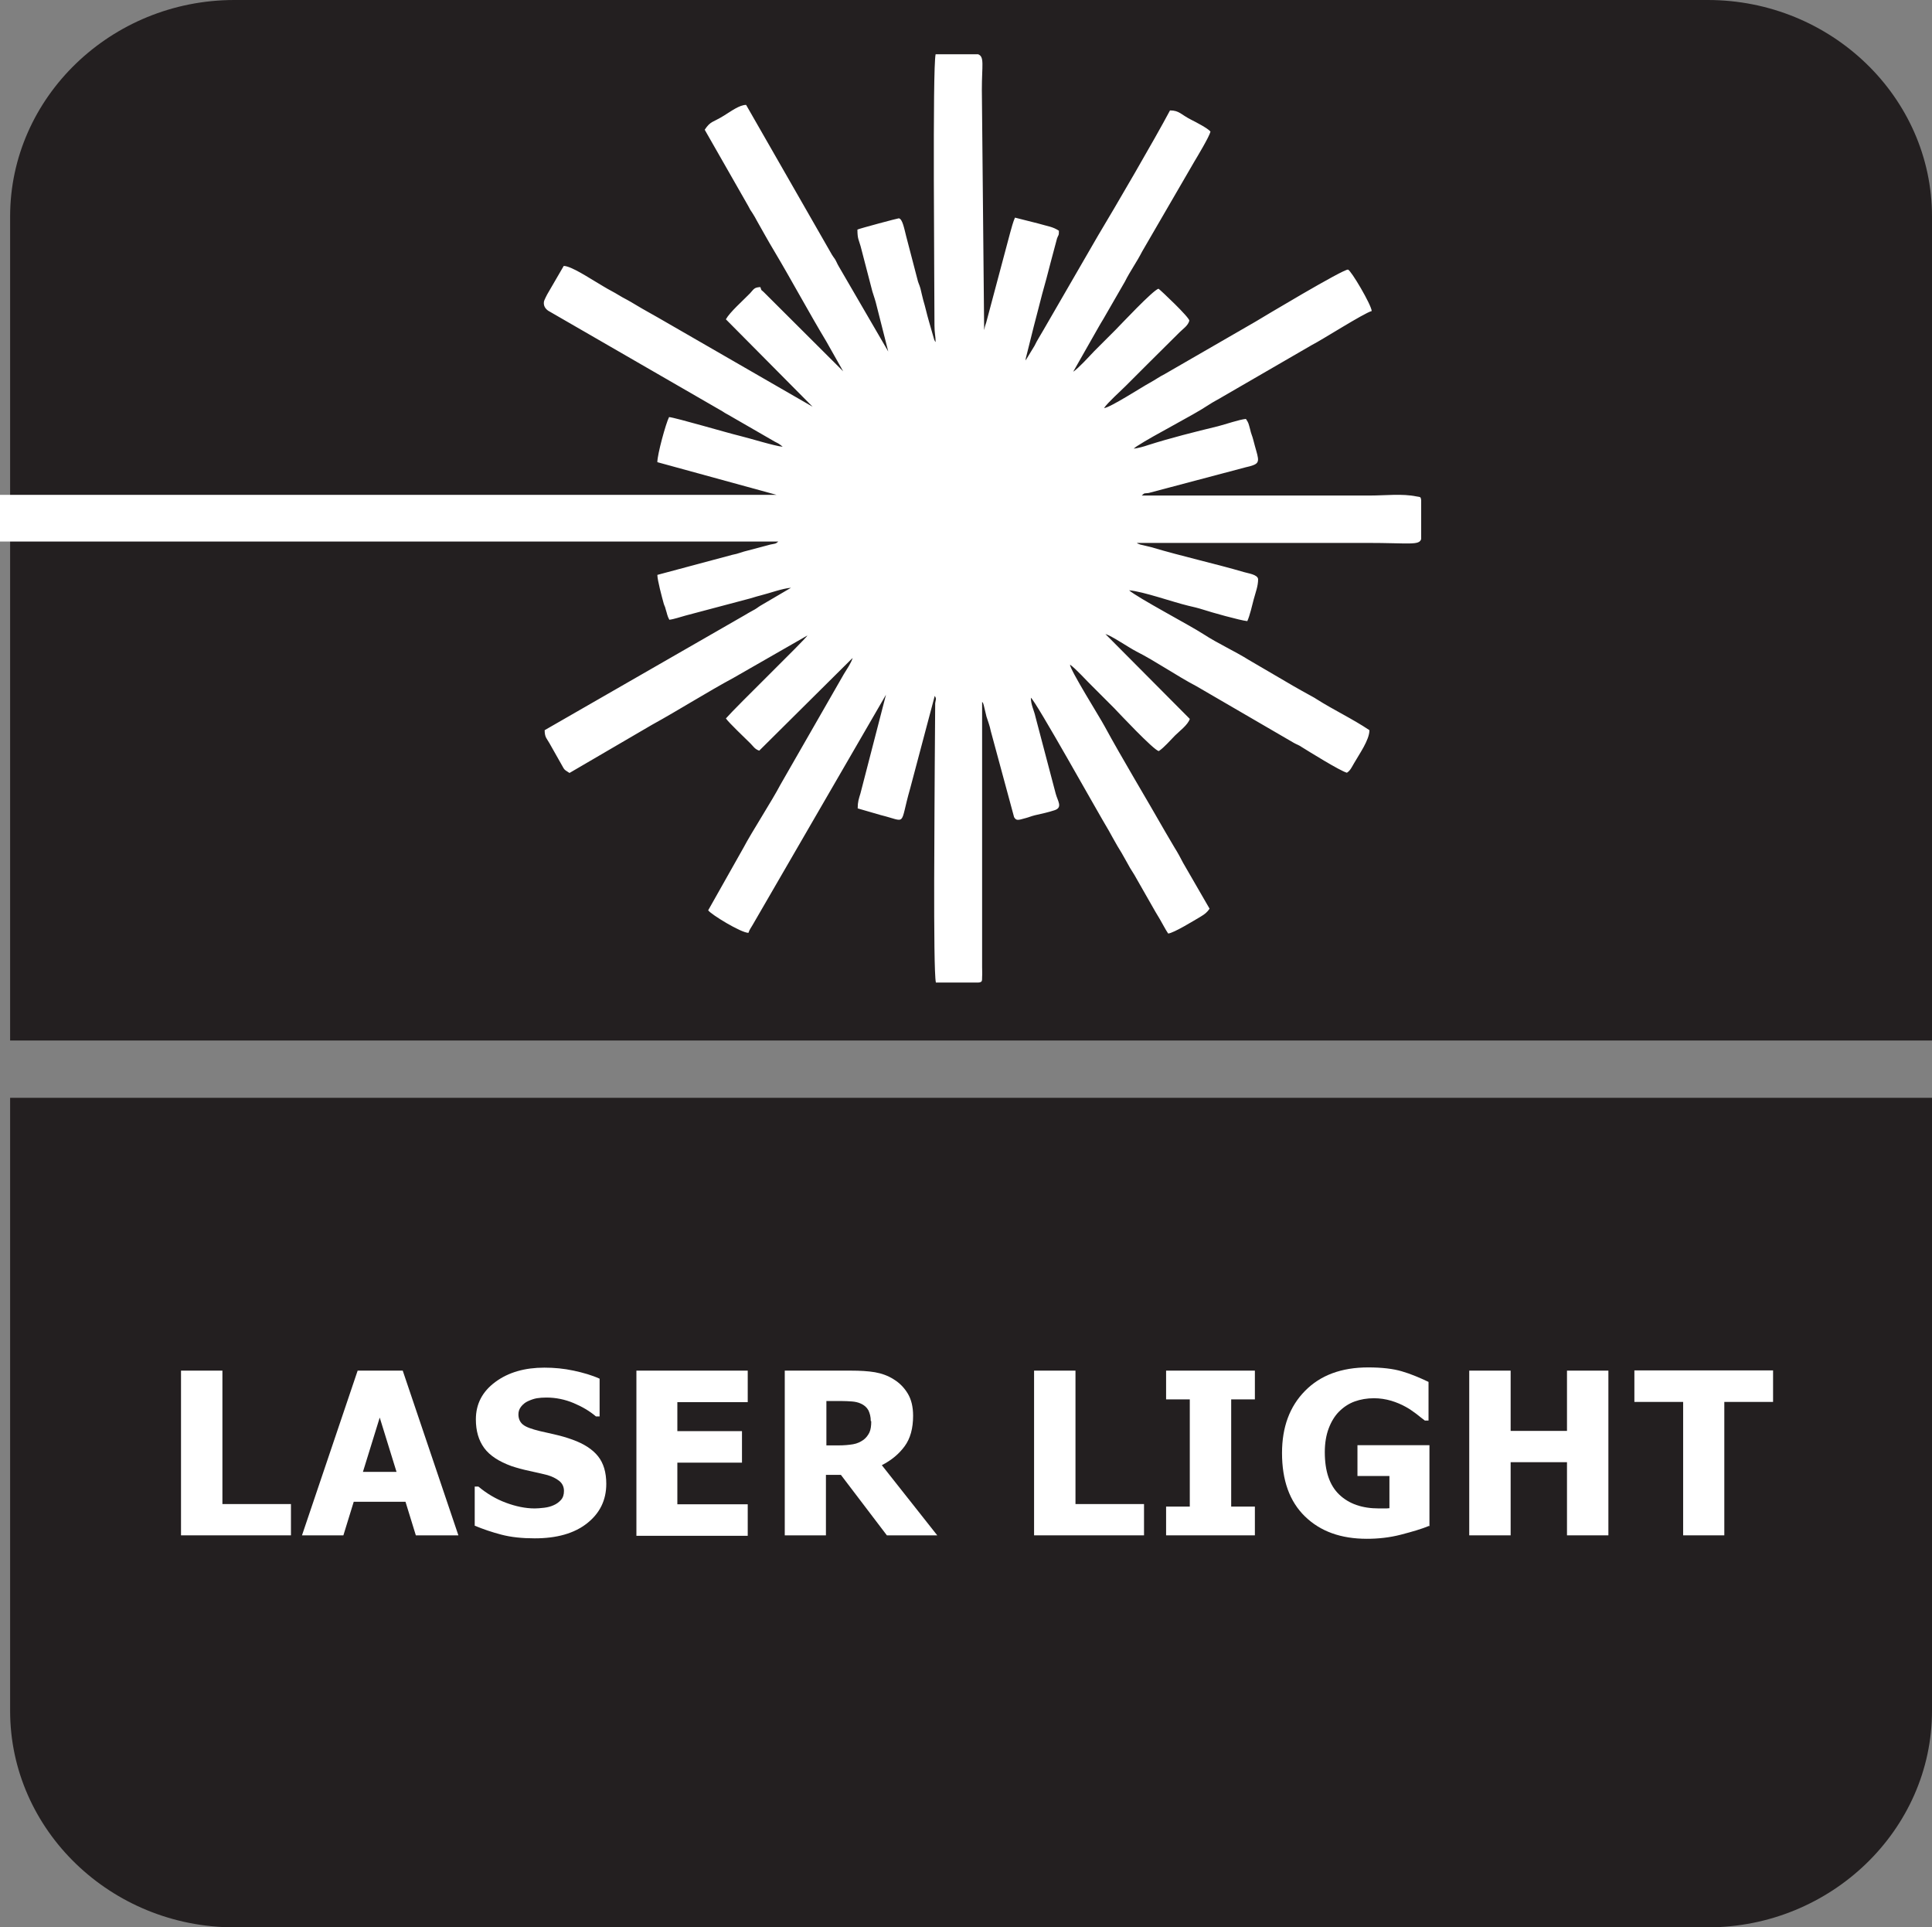
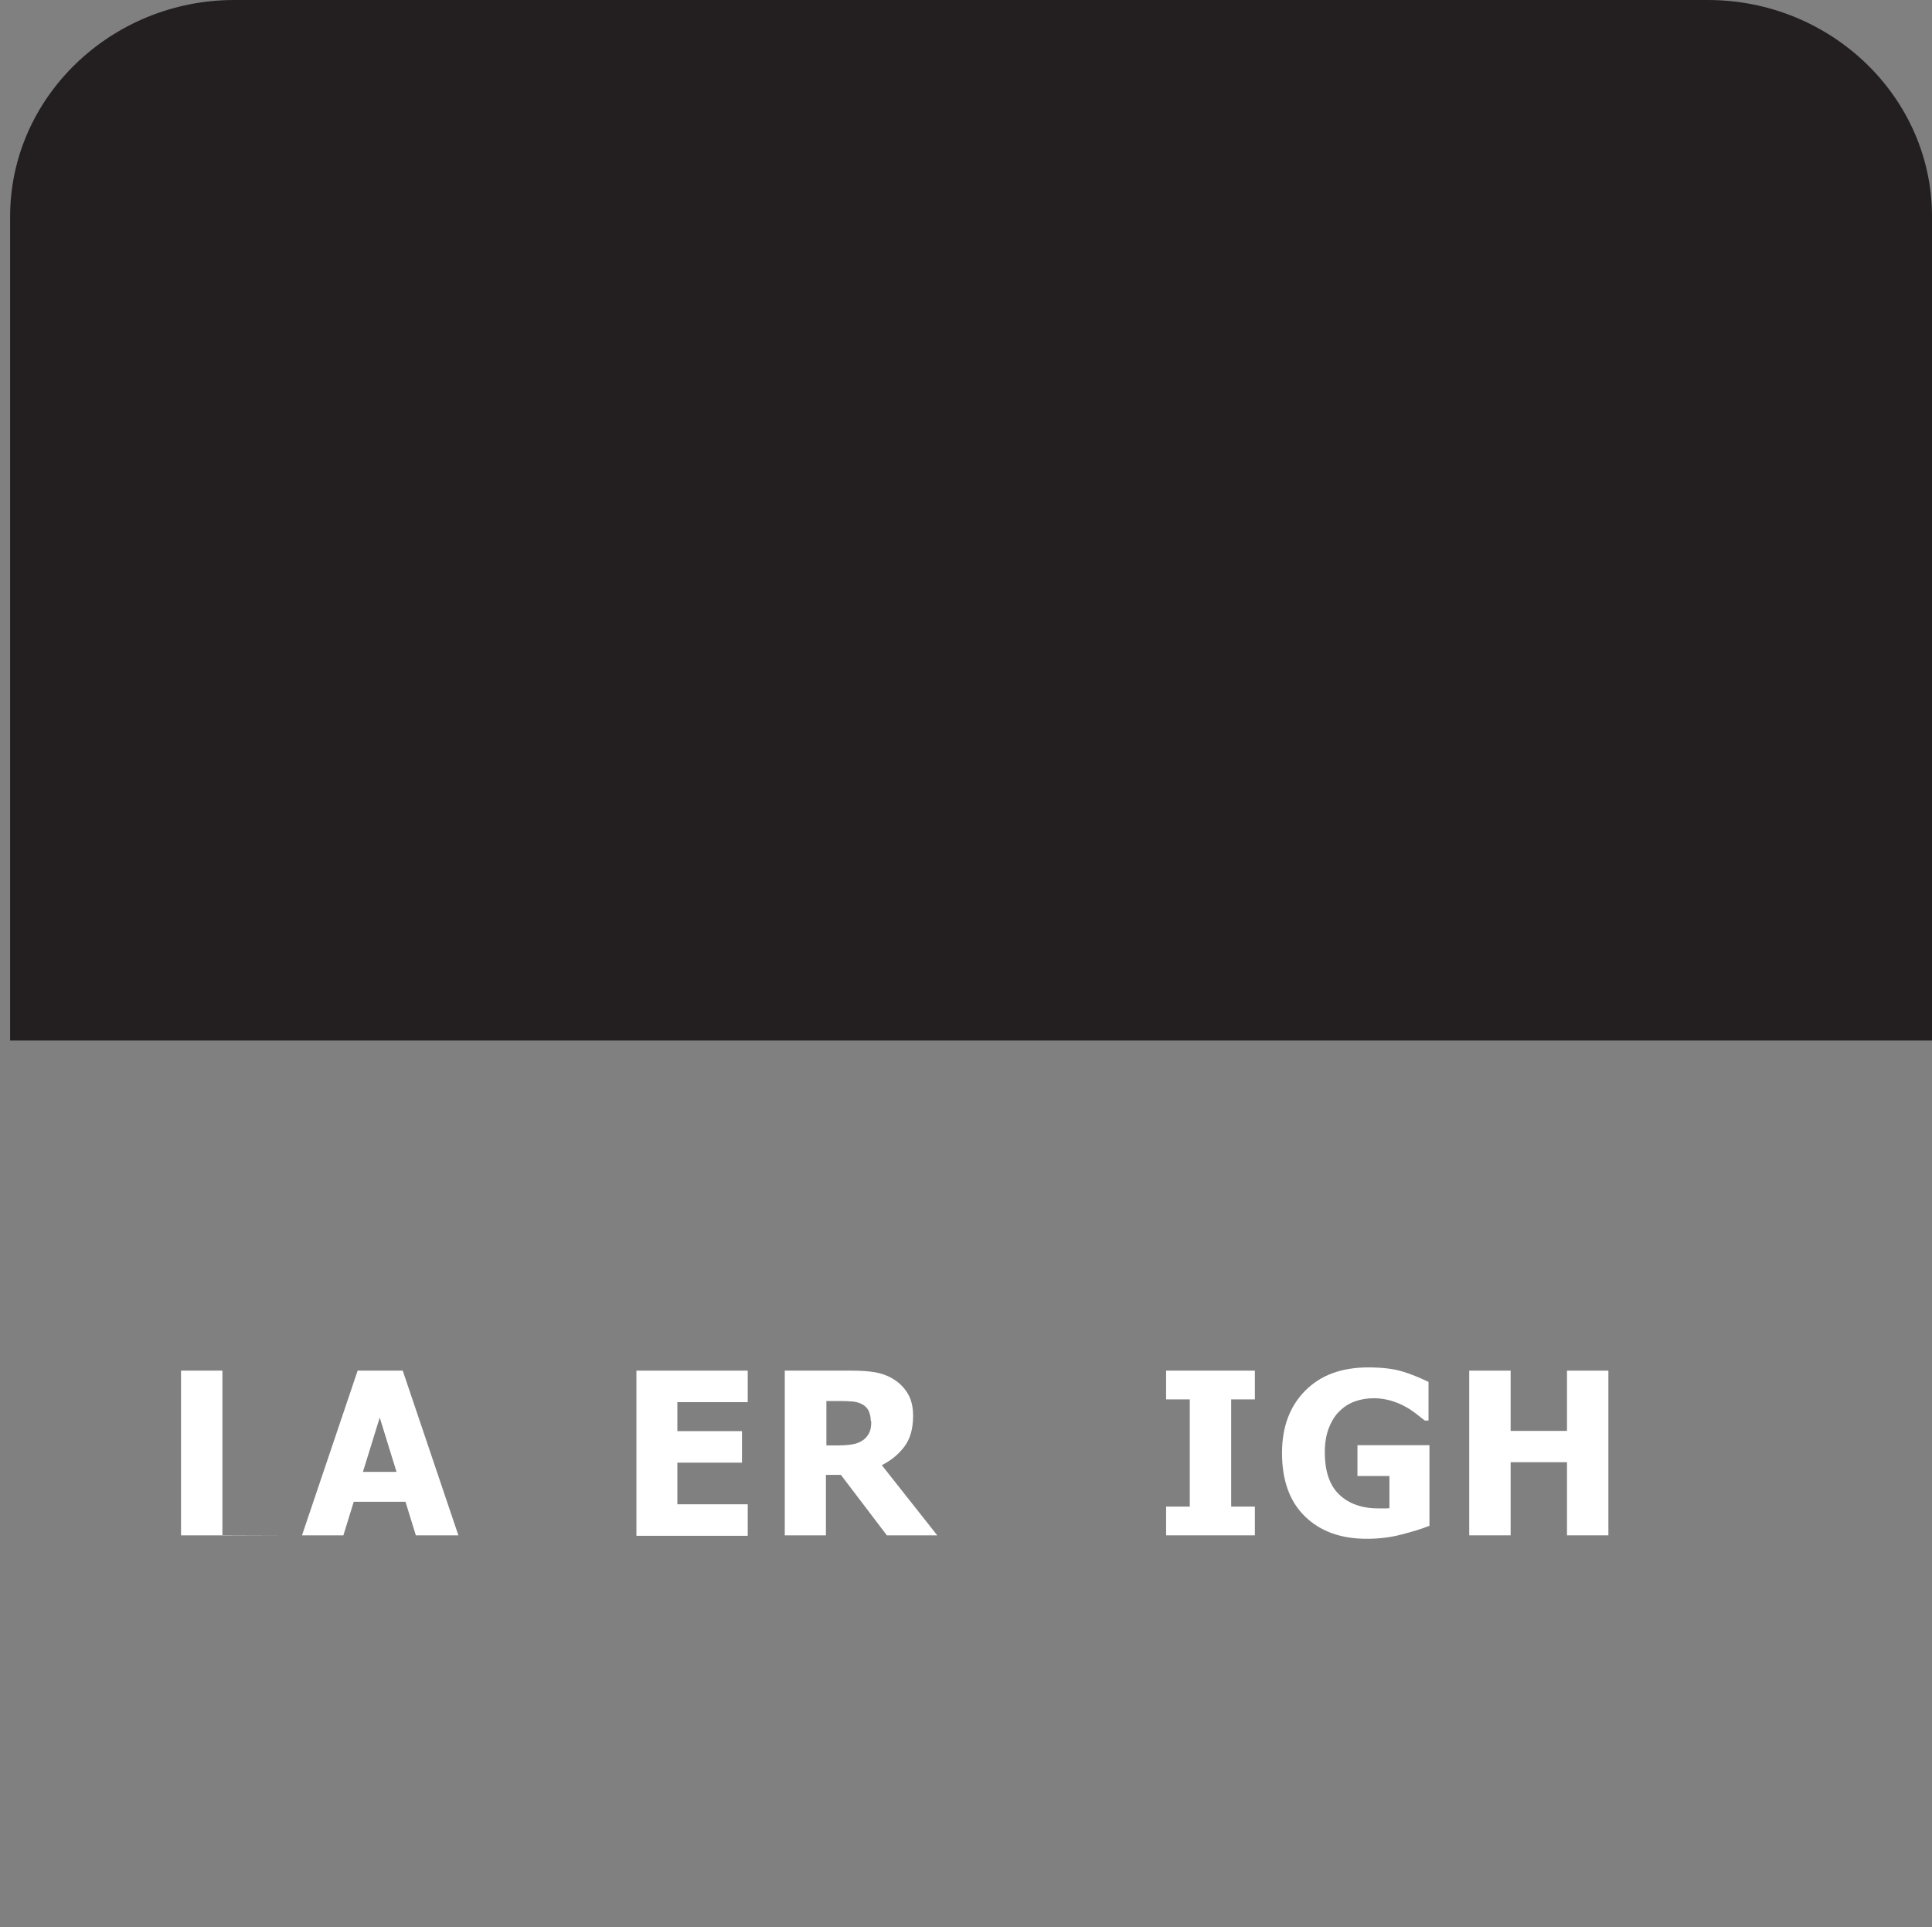
<svg xmlns="http://www.w3.org/2000/svg" id="Layer_2" data-name="Layer 2" viewBox="0 0 84 83.78">
  <rect x="0" y="0" width="84" height="83.78" fill="#808080" stroke="none" />
  <defs>
    <style>
      .cls-1, .cls-2 {
        fill: #fff;
      }

      .cls-2, .cls-3 {
        fill-rule: evenodd;
      }

      .cls-3 {
        fill: #231f20;
      }
    </style>
  </defs>
  <g id="Layer_3" data-name="Layer 3">
    <g>
-       <path class="cls-3" d="M84,74.37c0,5.17-4.39,9.41-9.75,9.41H10.19c-5.37,0-9.75-4.23-9.75-9.41v-26.65h83.56v26.65Z" />
      <path class="cls-3" d="M10.19,0h64.06c5.37,0,9.75,4.23,9.75,9.41v35.82H.44V9.41C.44,4.23,4.83,0,10.19,0" />
-       <path class="cls-2" d="M44.59,15.67l.39-.64c.13-.27.25-.44.39-.69l2.36-4.08c.78-1.3,2.46-4.18,3.14-5.46.41,0,.47.18.93.41.2.1.72.37.83.51-.05.22-.58,1.1-.7,1.3l-2.27,3.91c-.24.47-.52.85-.75,1.31l-.94,1.63c-.08.14-.12.19-.19.32l-1.12,1.97c.24-.16.68-.65.91-.89.32-.32.61-.61.93-.93.2-.2,1.63-1.73,1.87-1.79.1.07,1.34,1.24,1.34,1.39-.06.22-.27.35-.42.5l-1.42,1.41c-.32.32-.61.61-.93.93-.25.25-.78.72-.94.96.27-.02,1.67-.93,1.99-1.1.24-.13.41-.26.65-.38l3.95-2.28c.23-.14,3.85-2.31,4.02-2.26.13.03,1.01,1.52,1.03,1.8-.34.09-2.17,1.26-2.59,1.47l-3.85,2.23c-.21.13-.44.24-.65.38-.72.48-2.34,1.29-3.11,1.79,0,0-.02.01-.03.02l-.12.09c.17-.01.48-.1.62-.15.97-.31,2.05-.58,3.04-.82.35-.09.92-.29,1.22-.32.12.18.11.19.18.44.05.23.09.27.14.47.19.76.35.97,0,1.1-.07.03-.22.07-.32.09l-4.23,1.12c-.22.03-.15-.02-.3.11h9.94c.65,0,1.38-.09,2.01.04.17.03.18.01.2.16v1.69c-.08.29-.51.17-2.37.17h-9.99c.06.04-.04,0,.14.07l.5.12c1.31.39,2.83.73,4.02,1.08.15.05.6.1.61.31,0,.3-.11.57-.19.87-.07.27-.17.71-.28.95-.31-.03-1.59-.39-1.92-.5-.22-.07-.43-.12-.65-.17-.67-.16-1.96-.62-2.57-.67.38.33,2.64,1.52,3.24,1.91.63.41,1.33.72,1.97,1.12l1.95,1.14c.22.13.43.24.66.37.12.07.21.11.33.19.74.47,1.57.86,2.3,1.35,0,.43-.45,1.05-.67,1.44-.09.15-.16.32-.31.41-.3-.08-1.68-.94-1.97-1.12-.13-.09-.2-.1-.34-.18l-4.23-2.46c-.86-.45-1.76-1.08-2.61-1.51-.35-.18-1.07-.68-1.35-.76l3.67,3.69c-.08.26-.46.54-.64.72-.21.21-.48.53-.71.68-.24-.06-1.74-1.66-1.94-1.87-.33-.33-.62-.62-.95-.95-.25-.24-.72-.77-.97-.94.02.26,1.28,2.26,1.5,2.67.76,1.4,1.83,3.17,2.65,4.61.14.25.26.43.4.68.14.22.25.43.37.66l1.15,1.99c-.1.15-.21.24-.38.34-.27.16-1.18.72-1.42.74-.13-.19-.24-.42-.36-.62-.13-.22-.25-.41-.38-.65l-.73-1.28c-.13-.2-.25-.4-.36-.61-.14-.25-.24-.43-.38-.65-.13-.22-.24-.43-.37-.66-.49-.81-3.17-5.63-3.39-5.78,0,.31.14.55.2.83l.88,3.34c.08.31.32.6-.05.72-.27.09-.55.15-.86.22-.16.04-.27.09-.39.12-.33.09-.41.13-.51-.04l-1.01-3.73c-.06-.29-.11-.38-.19-.64l-.12-.5c-.05-.16-.03-.08-.07-.14v11.53c0,.13.01.3,0,.42,0,.2,0,.23-.16.25h-1.85c-.13-.58-.05-8.11-.05-9.37l.02-2.77c.02-.17.07-.18-.02-.32l-1.07,4.03c-.48,1.67-.1,1.44-1.28,1.15l-1-.29c0-.29.05-.42.12-.65l1.11-4.29-5.8,10.01c-.07.12-.14.21-.18.34-.32,0-1.63-.8-1.75-.98l1.54-2.73c.34-.65,1.24-2.04,1.6-2.73l2.76-4.81c.12-.2.32-.48.38-.7l-4.06,4.03c-.19-.06-.26-.19-.38-.31-.26-.26-.93-.89-1.07-1.09.48-.55,3.39-3.37,3.55-3.61l-3.21,1.84c-1.15.62-2.38,1.4-3.56,2.05l-3.58,2.09c-.24-.16-.2-.1-.35-.37l-.52-.92c-.11-.2-.21-.25-.21-.57l8.7-5c.12-.07.18-.11.33-.19.18-.09.22-.14.35-.22l1.33-.78c-.38.03-.91.23-1.31.33-.24.06-.43.13-.64.18l-2.64.7c-.22.06-.51.16-.7.18-.1-.19-.09-.25-.16-.46-.03-.13-.04-.11-.08-.23-.08-.29-.28-1.03-.28-1.26l3.25-.87c.28-.05.42-.13.69-.19l.98-.26c.19-.04.22-.02.34-.13H0s0-2.03,0-2.03h33.76l-5.18-1.42c0-.34.37-1.69.51-1.96.27.02,2.58.7,3.05.81.46.11,1.54.45,1.89.48-.04-.04-.09-.07-.14-.11-.07-.05-.11-.06-.2-.11l-1.89-1.09c-.16-.1-.25-.13-.39-.23l-7.57-4.37c-.12-.08-.22-.21-.19-.4,0-.04.14-.32.18-.38l.68-1.17c.32,0,1.13.54,1.41.7.22.13.44.27.65.38.25.13.43.26.69.39.24.13.42.25.65.38.22.13.45.25.69.39l6.73,3.88-3.77-3.8c.18-.32.73-.8,1.05-1.13.16-.17.17-.26.45-.27.06.2.04.1.17.24l3.43,3.42-.74-1.31c-.73-1.21-1.52-2.68-2.26-3.92-.27-.45-.5-.87-.75-1.31-.07-.13-.1-.19-.19-.33-.1-.14-.11-.17-.19-.32l-1.89-3.31c.26-.39.35-.31.83-.61.31-.19.68-.47.97-.47l3.73,6.51c.06.1.07.1.13.19.07.11.1.21.18.34l2.14,3.68-.5-1.97c-.06-.26-.12-.41-.19-.64l-.51-1.96c-.08-.29-.14-.32-.14-.73.1-.05,1.79-.5,1.8-.49.16.02.24.47.32.78l.48,1.84c.05.22.08.22.14.43.04.15.07.32.12.5.1.33.15.59.25.93l.23.8c.05.09.02.05.06.1,0-.26-.05-.39-.05-.72,0-1.83-.09-11.19.05-11.79h1.85c.28.11.16.47.16,1.54l.1,10.45c.03-.16.04-.18.09-.33l1.04-3.9c.06-.22.13-.48.21-.66l.99.25c.44.13.65.14.92.32,0,.24-.01.14-.08.33l-.28,1.05c-.06.23-.12.45-.18.69l-.19.69c-.12.45-.23.91-.36,1.39l-.35,1.4Z" />
-       <path class="cls-1" d="M12.65,66.74h-4.78v-7.16h1.8v5.8h2.98v1.37Z" />
+       <path class="cls-1" d="M12.65,66.74h-4.78v-7.16h1.8v5.8v1.37Z" />
      <path class="cls-1" d="M13.13,66.74l2.42-7.16h1.96l2.42,7.16h-1.85l-.45-1.46h-2.25l-.45,1.46h-1.8ZM17.24,63.98l-.73-2.36-.73,2.36h1.46Z" />
-       <path class="cls-1" d="M23.25,66.87c-.55,0-1.03-.05-1.45-.16-.42-.11-.8-.24-1.16-.39v-1.7h.16c.36.3.76.54,1.19.7s.85.25,1.26.25c.1,0,.24-.01.41-.03.17-.02.3-.06.41-.11.12-.05.23-.13.32-.23.09-.1.13-.23.13-.39,0-.18-.07-.33-.21-.44-.14-.11-.31-.19-.51-.25-.24-.06-.5-.12-.78-.18-.28-.06-.54-.13-.78-.21-.55-.2-.95-.46-1.19-.79-.24-.33-.36-.74-.36-1.24,0-.67.28-1.21.85-1.63.57-.42,1.28-.62,2.13-.62.43,0,.85.04,1.27.13.42.09.8.2,1.13.35v1.64h-.16c-.27-.23-.59-.42-.97-.58-.38-.16-.78-.24-1.18-.24-.16,0-.3.01-.42.03s-.26.07-.39.13c-.11.05-.21.13-.29.23-.08.1-.12.21-.12.34,0,.18.06.33.19.44s.38.2.75.29c.24.05.47.11.7.16.22.05.46.12.71.21.5.18.87.42,1.11.72s.36.7.36,1.2c0,.71-.28,1.28-.84,1.72s-1.32.65-2.27.65Z" />
      <path class="cls-1" d="M27.67,66.74v-7.16h4.84v1.37h-3.06v1.26h2.81v1.37h-2.81v1.81h3.06v1.37h-4.84Z" />
      <path class="cls-1" d="M40.75,66.74h-2.19l-2-2.63h-.65v2.63h-1.79v-7.16h2.88c.4,0,.74.02,1.04.07.29.05.57.15.82.31.26.16.46.37.61.62s.23.57.23.96c0,.55-.12.99-.37,1.33-.25.34-.58.61-.99.82l2.41,3.05ZM37.86,61.77c0-.18-.04-.33-.1-.46-.07-.13-.18-.23-.34-.3-.11-.05-.24-.08-.38-.09-.14-.01-.31-.02-.51-.02h-.6v1.93h.52c.25,0,.46-.02.64-.05s.32-.1.45-.19c.12-.09.2-.2.26-.32.06-.13.08-.29.08-.49Z" />
-       <path class="cls-1" d="M49.74,66.74h-4.78v-7.16h1.8v5.8h2.98v1.37Z" />
      <path class="cls-1" d="M54.56,66.74h-3.86v-1.25h1.03v-4.66h-1.03v-1.25h3.86v1.25h-1.03v4.66h1.03v1.25Z" />
      <path class="cls-1" d="M62.13,66.33c-.31.13-.72.25-1.22.38s-1,.18-1.48.18c-1.13,0-2.02-.32-2.69-.97s-1-1.57-1-2.76c0-1.12.33-2.02,1-2.7s1.58-1.02,2.75-1.02c.6,0,1.09.06,1.46.17.38.11.76.27,1.16.46v1.68h-.16c-.09-.07-.21-.16-.37-.29-.16-.12-.32-.23-.47-.31-.18-.1-.39-.19-.62-.26-.24-.07-.49-.11-.75-.11-.31,0-.59.05-.84.14s-.48.24-.68.44c-.19.19-.34.44-.45.73-.11.29-.17.64-.17,1.03,0,.84.21,1.45.63,1.85.42.4.99.6,1.72.6.06,0,.14,0,.23,0,.09,0,.16,0,.23-.01v-1.4h-1.39v-1.34h3.13v3.53Z" />
      <path class="cls-1" d="M69.93,66.74h-1.8v-3.18h-2.45v3.18h-1.8v-7.16h1.8v2.62h2.45v-2.62h1.8v7.16Z" />
-       <path class="cls-1" d="M73.18,66.74v-5.8h-2.12v-1.37h6.03v1.37h-2.12v5.8h-1.8Z" />
    </g>
  </g>
</svg>